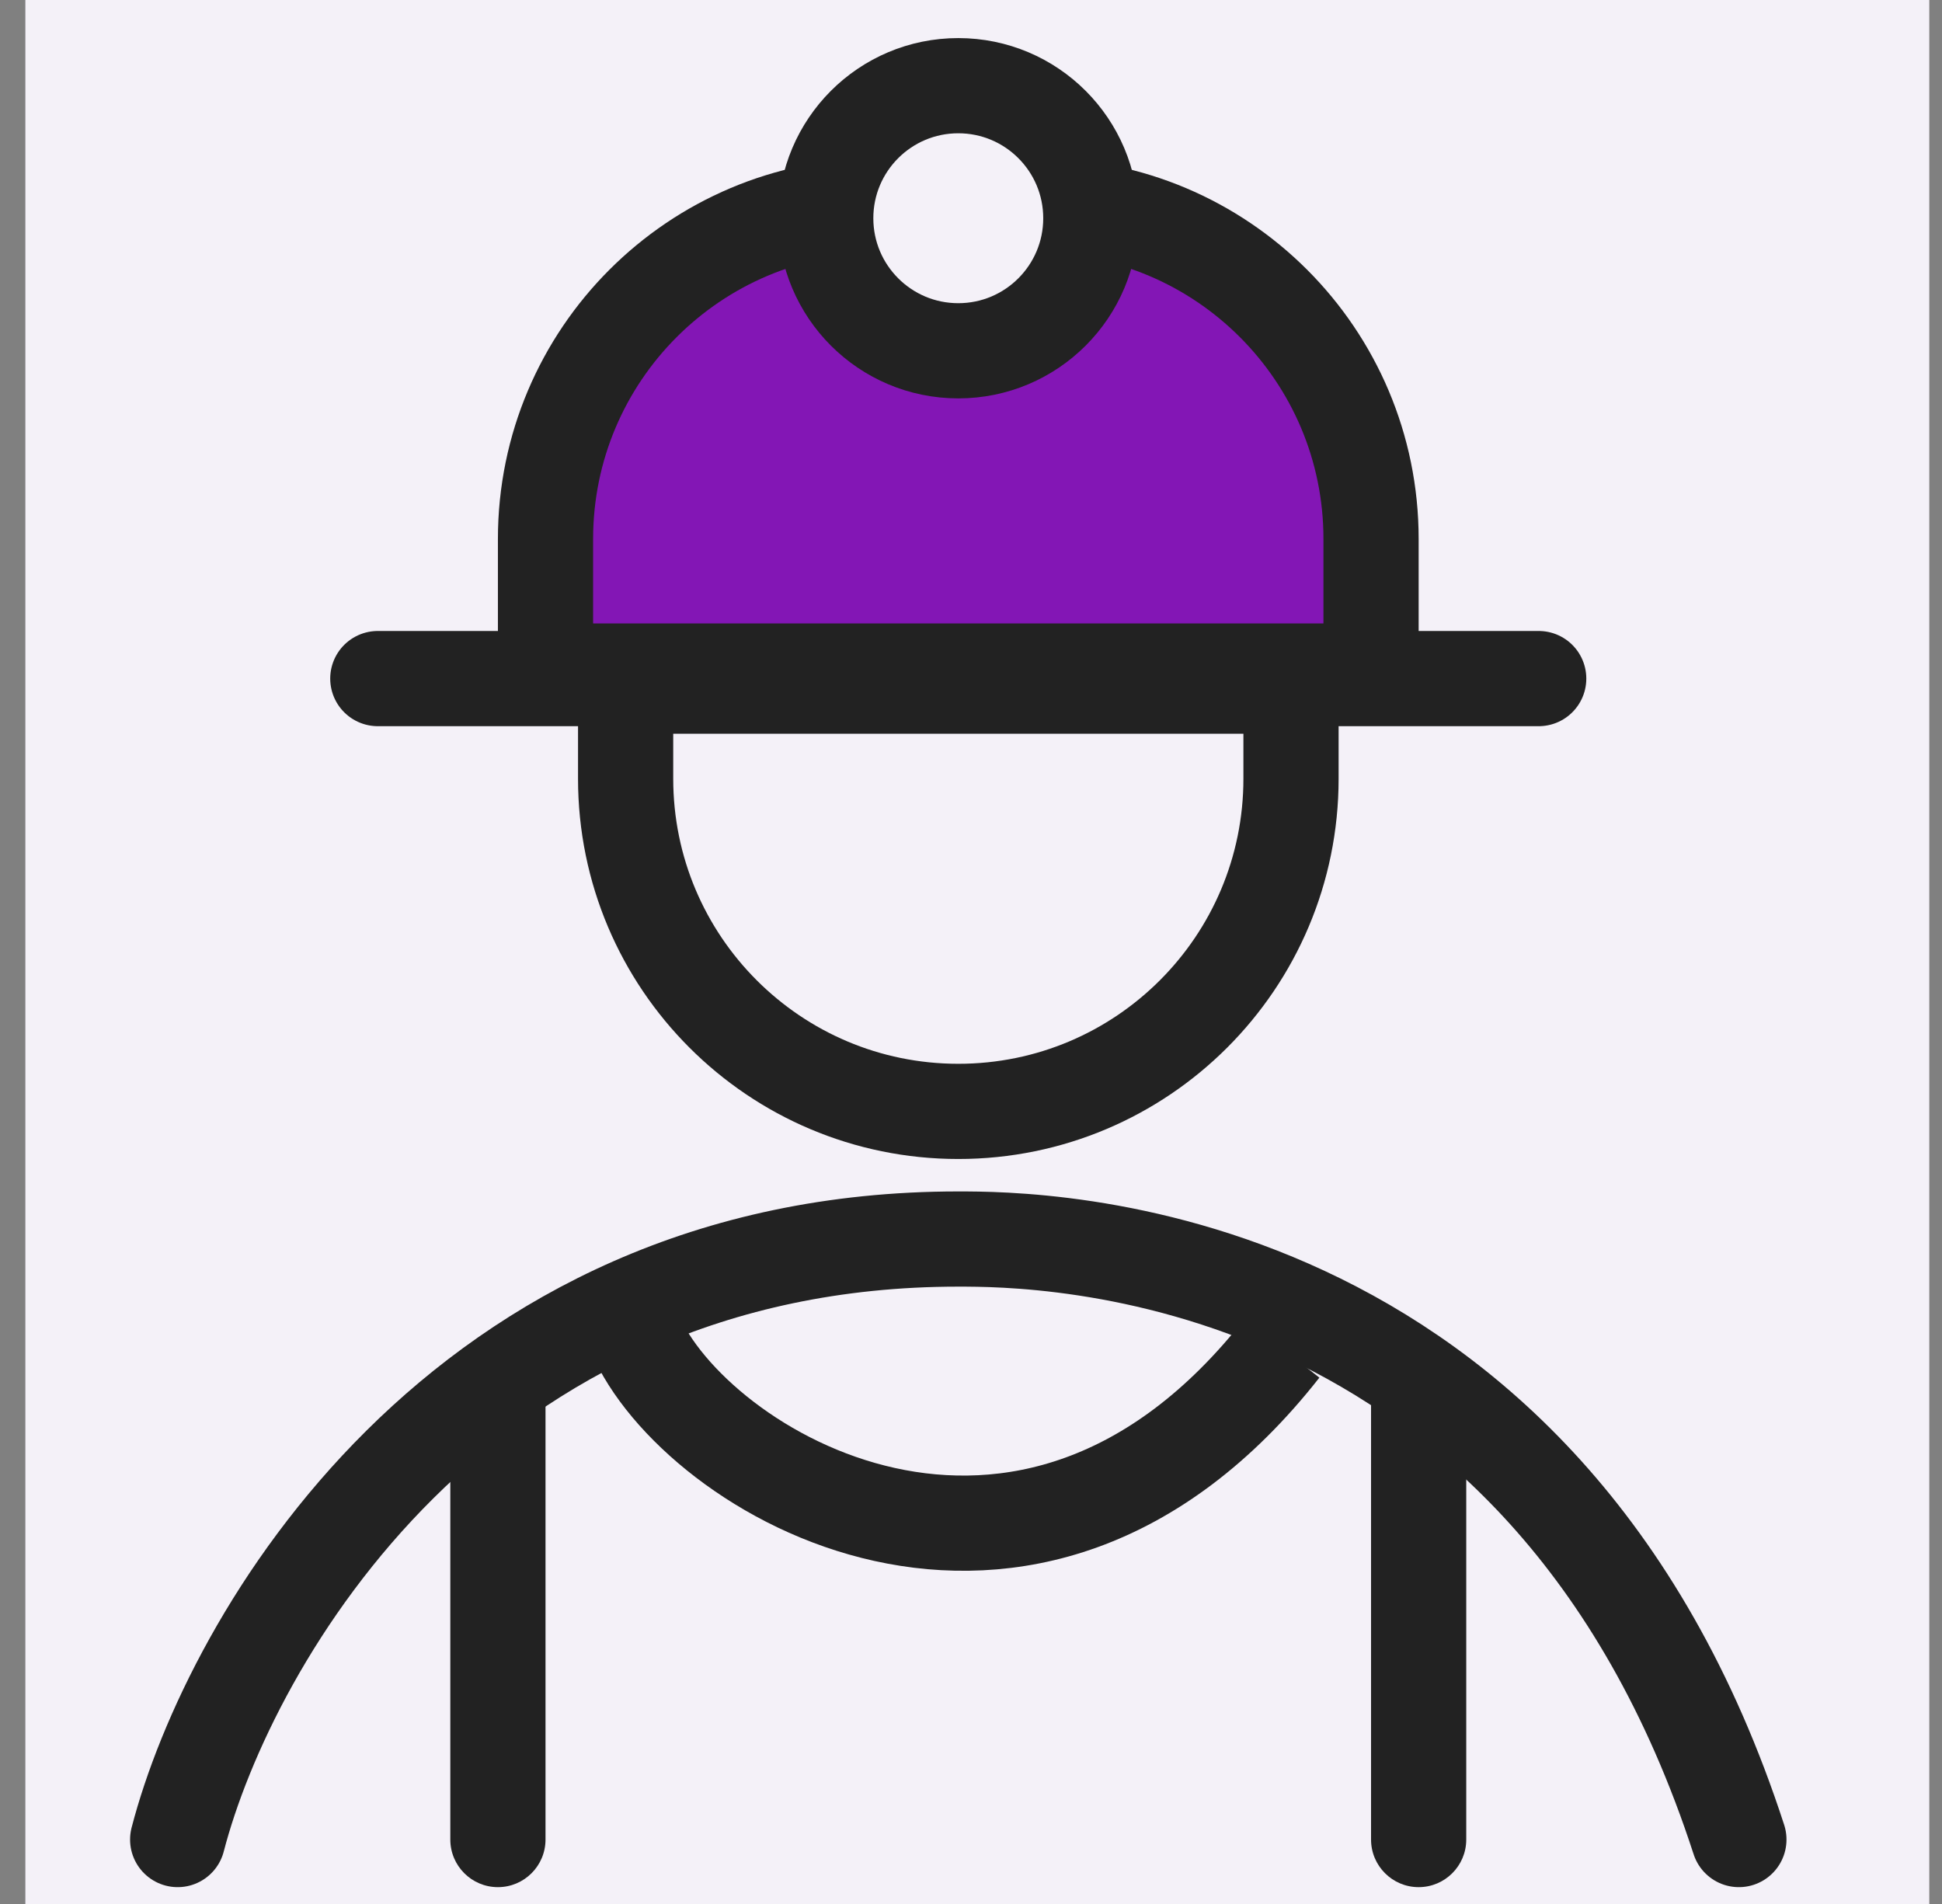
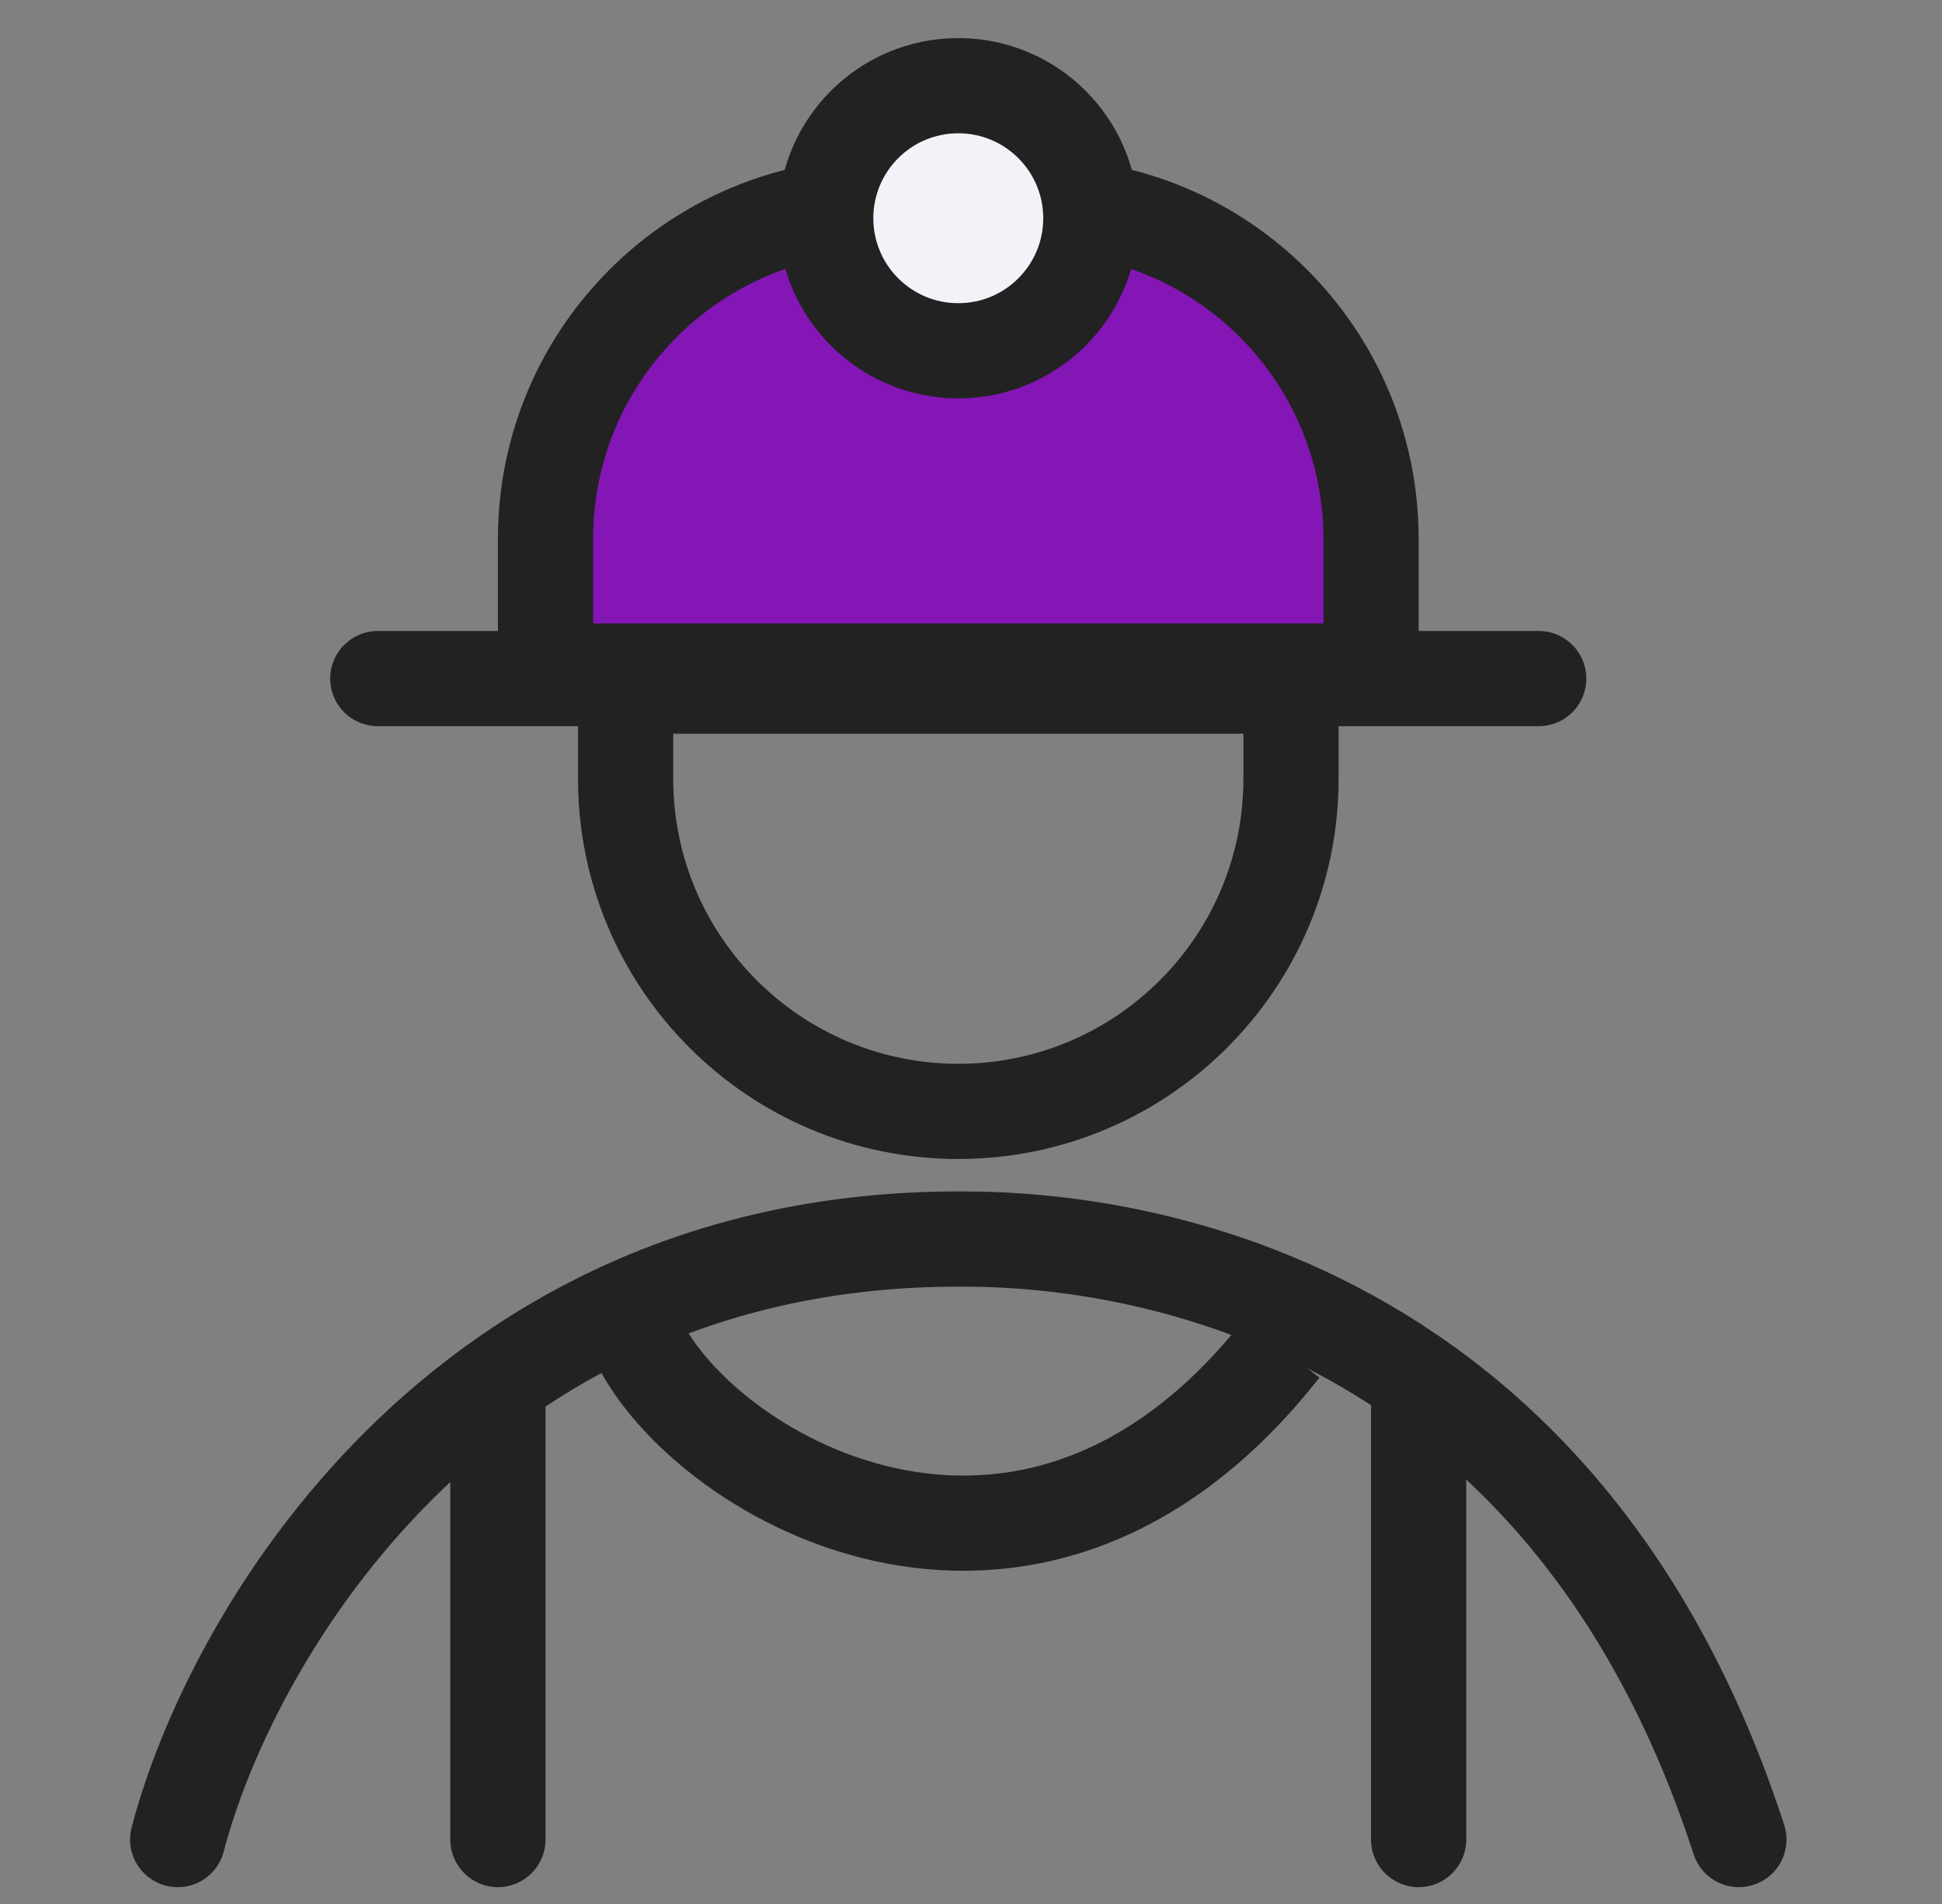
<svg xmlns="http://www.w3.org/2000/svg" width="51" height="50" viewBox="0 0 51 50" fill="none">
  <rect x="0" y="0" width="51" height="50" fill="#808080" stroke="none" />
-   <rect width="50" height="50" transform="translate(0.666)" fill="#F4F1F8" />
  <path d="M9.922 17.82H40.409" stroke="#222222" stroke-width="2.5" stroke-linecap="round" />
  <path d="M14.326 14.154C14.326 9.321 18.244 5.404 23.076 5.404H27.256C32.088 5.404 36.006 9.321 36.006 14.154V17.622H14.326V14.154Z" fill="#8316B5" stroke="#222222" stroke-width="2.5" />
  <circle cx="25.166" cy="5.731" r="3.481" fill="#F4F1F8" stroke="#222222" stroke-width="2.5" />
  <path d="M16.43 18.019H33.904V20.449C33.904 25.274 29.992 29.186 25.167 29.186C20.341 29.186 16.43 25.274 16.43 20.449V18.019Z" stroke="#222222" stroke-width="2.5" />
  <path d="M4.666 48.308C6.033 43.051 12.046 32.538 25.166 32.538C27.216 32.538 40.541 32.538 45.666 48.308" stroke="#222222" stroke-width="2.5" stroke-linecap="round" />
  <path d="M16.666 35C18.212 38.655 26.969 43.934 33.666 35.406" stroke="#222222" stroke-width="2.5" />
  <path d="M11.826 48.308C11.826 48.998 12.386 49.558 13.076 49.558C13.767 49.558 14.326 48.998 14.326 48.308H11.826ZM11.826 36.744V48.308H14.326V36.744H11.826Z" fill="#222222" />
  <path d="M36.006 48.308C36.006 48.998 36.566 49.558 37.256 49.558C37.946 49.558 38.506 48.998 38.506 48.308H36.006ZM36.006 36.744V48.308H38.506V36.744H36.006Z" fill="#222222" />
</svg>